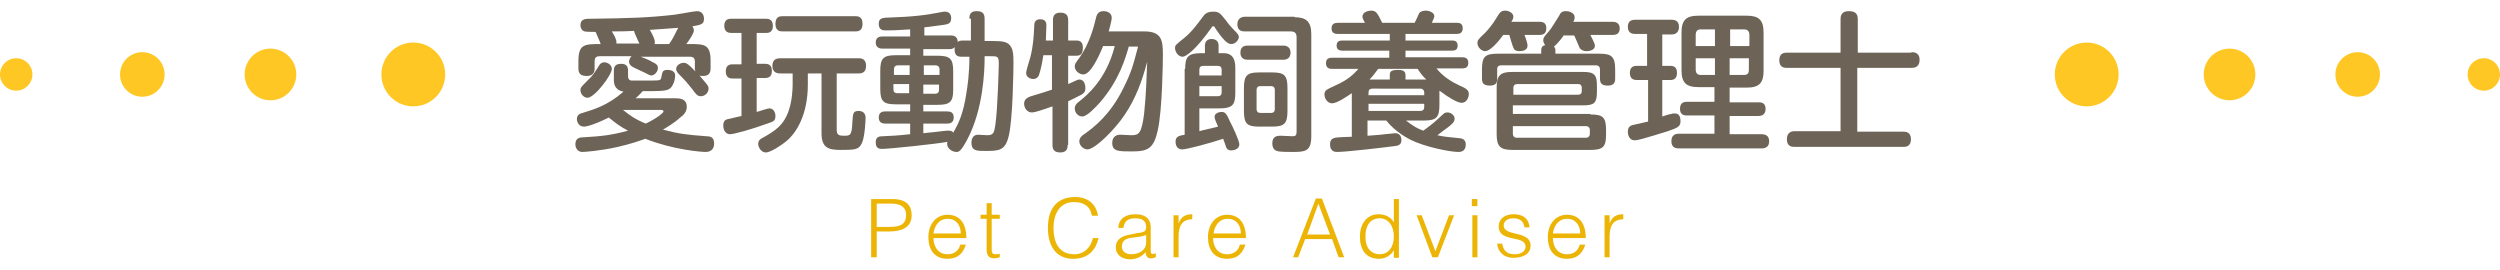
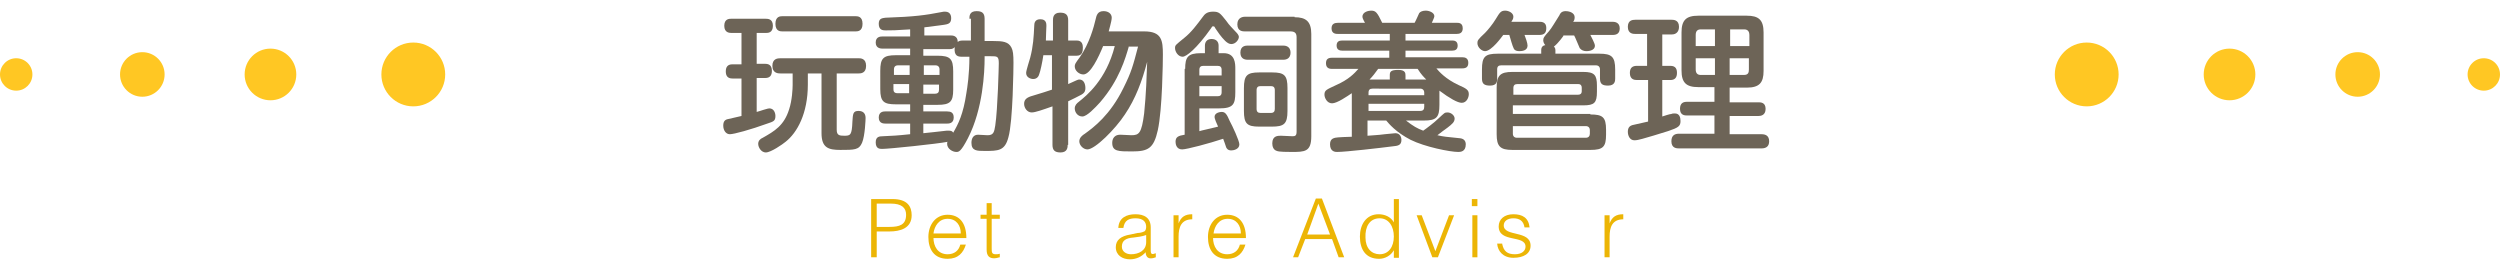
<svg xmlns="http://www.w3.org/2000/svg" version="1.1" id="レイヤー_1" x="0px" y="0px" width="493.6px" height="53.3px" viewBox="0 0 493.6 53.3" style="enable-background:new 0 0 493.6 53.3;" xml:space="preserve">
  <style type="text/css">
	.st0{fill:#FFC723;}
	.st1{fill:#6D6457;}
	.st2{fill:#ECB505;}
</style>
  <g>
    <circle class="st0" cx="81.6" cy="14.7" r="6.3" />
    <circle class="st0" cx="53.4" cy="14.7" r="5.1" />
    <circle class="st0" cx="28.1" cy="14.7" r="4.4" />
    <circle class="st0" cx="3.2" cy="14.7" r="3.2" />
  </g>
  <g>
    <circle class="st0" cx="412" cy="14.7" r="6.3" />
    <circle class="st0" cx="440.2" cy="14.7" r="5.1" />
    <circle class="st0" cx="465.5" cy="14.7" r="4.4" />
    <circle class="st0" cx="490.4" cy="14.7" r="3.2" />
  </g>
  <g>
    <g>
-       <path class="st1" d="M133.1,19.4c1,0,2.5,0,2.5,1.7c0,1-0.7,1.7-1.3,2.1c-1.3,1.2-2.8,2-3.4,2.4c3.1,0.8,4.5,1,8.6,1.3    c0.6,0,1.5,0.1,1.5,1.4c0,1.2-0.7,1.7-1.7,1.7c-0.8,0-6.3-0.4-11.9-2.6c-1.1,0.4-2.8,1-5.4,1.6c-3.5,0.8-6.7,1-7,1    c-1.3,0-1.4-1.3-1.4-1.5c0-1.3,0.9-1.4,1.7-1.4c3.4-0.2,5.4-0.4,8.7-1.3c-1.4-0.7-2.6-1.6-3.8-2.6c-3.4,1.7-4.7,1.8-4.9,1.8    c-1,0-1.4-0.9-1.4-1.5c0-0.9,0.7-1.1,1.1-1.2c2.3-0.7,5-1.5,8.1-4.2c-0.4-0.1-1.9-0.3-1.9-2.3v-1.8c0-1,0.4-1.4,1.5-1.4    c1,0,1.3,0.6,1.3,1.3V15c0,0.4,0.1,0.8,0.6,0.9c0.3,0,0.6,0,3.8,0c2,0,2.1,0,2.2-0.8c0.2-0.9,0.2-1.3,1.2-1.3    c0.4,0,1.5,0.1,1.5,1.1c0,0.4-0.1,1.2-0.4,1.7c-0.4,1-1.1,1.2-1.9,1.3c-0.6,0.1-3.3,0.1-4.1,0.1c-0.2,0.2-0.5,0.6-1.4,1.4H133.1z     M118.4,11.1c-0.8,0-1,0.4-1,1v1.5c0,0.9-0.6,1.4-1.5,1.4c-0.7,0-1.7-0.1-1.7-1.4v-1.5c0-3.4,1.2-3.4,4.4-3.4    c-0.1-0.4-0.9-2.1-1-2.4c-0.4,0-1.9,0-2.2-0.1c-0.6-0.2-0.8-0.8-0.8-1.2c0-1.3,1-1.3,2.2-1.3c7.4-0.1,11.2-0.2,16.4-0.8    c0.7-0.1,4-0.7,4.4-0.7c1.2,0,1.4,1,1.4,1.5c0,1.1-0.6,1.2-2.3,1.5c0.1,0.2,0.3,0.4,0.3,0.8c0,0.6-0.9,1.9-1.5,2.7h0.8    c2.6,0,4,0,4,3.2v1.7c0,1.3-1,1.4-1.5,1.4c-0.4,0-0.5,0-0.7-0.1c1.5,1.8,1.8,2,1.8,2.6c0,0.8-0.7,1.5-1.5,1.5    c-0.7,0-0.9-0.3-1.8-1.5c-0.7-0.9-1.3-1.6-2.4-2.7c-0.3-0.3-0.7-0.7-0.7-1.2c0-0.6,0.7-1.2,1.5-1.2c0.4,0,0.8,0.1,2.3,1.7    c0-0.2-0.1-0.2-0.1-0.4v-1.5c0-0.5-0.1-1-1-1h-9.7c1,0.4,1.6,0.6,2.4,1.1c0.5,0.2,1,0.5,1,1.1c0,0.8-0.7,1.5-1.3,1.5    c-0.3,0-0.4-0.1-1.4-0.6c-0.4-0.2-2-0.9-2.3-1.1c-0.4-0.2-0.7-0.6-0.7-1c0-0.1,0-0.6,0.5-1.1H118.4z M120.8,13.6    c0,1.2-3.4,5.7-4.8,5.7c-0.8,0-1.4-0.8-1.4-1.5c0-0.5,0.1-0.6,1.4-1.9c1-0.9,1.5-1.7,2.3-3c0.4-0.6,0.8-0.6,1.2-0.6    C120,12.4,120.8,12.8,120.8,13.6z M126.3,8.7c-0.1-0.2-0.6-1.2-0.7-1.5c-0.1-0.3-0.4-0.8-0.4-1.1c-2.1,0.1-2.3,0.1-4.4,0.1    c0.3,0.5,0.6,1,0.7,1.3c0.3,0.7,0.2,1,0.2,1.1H126.3z M123,21.7c1.4,1.1,2.3,1.8,4.5,2.7c2.1-1,3.5-2.1,3.5-2.4    c0-0.3-0.4-0.3-0.5-0.3H123z M132.1,8.7c0.7-1,0.8-1.2,1.8-3.2c-1.2,0.1-1.7,0.1-5.6,0.4c0.4,0.7,1,1.7,1,2.5c0,0.1,0,0.2-0.1,0.3    H132.1z" />
      <path class="st1" d="M146.4,15.5h-1.8c-0.9,0-1.3-0.5-1.3-1.4c0-0.9,0.4-1.4,1.3-1.4h1.8V6.5h-2c-0.3,0-1.4,0-1.4-1.4    c0-1.4,1-1.4,1.4-1.4h6.7c0.5,0,1.5,0,1.5,1.4c0,1.4-1,1.4-1.3,1.4h-1.9v6.1h1.7c1,0,1.3,0.6,1.3,1.4c0,0.9-0.4,1.4-1.3,1.4h-1.7    v6.7c0.4-0.1,1-0.3,1.3-0.4c0.1,0,0.9-0.3,1.2-0.3c0.9,0,1.2,0.9,1.2,1.5c0,1-0.4,1.1-1.6,1.5c-3.3,1.2-6.6,2.1-7.4,2.1    s-1.3-0.8-1.3-1.7c0-0.9,0.4-1.2,1-1.3c0.4-0.1,2.2-0.5,2.6-0.6V15.5z M165.2,25.6c0,1.1,0.5,1.2,1.5,1.2c1.2,0,1.5-0.1,1.6-2.8    c0.1-1.5,0.1-2.1,1.2-2.1s1.4,0.7,1.4,1.4c0,0.2-0.1,3.5-0.7,4.9c-0.6,1.4-1.5,1.4-4.3,1.4c-2.3,0-3.7-0.4-3.7-3.3V14.5h-2.7v2.2    c0,5.7-2.1,9.5-4.4,11.3c-0.6,0.5-2.9,2.1-3.9,2.1c-0.9,0-1.5-1-1.5-1.7c0-0.6,0.4-1,0.9-1.2c2.3-1.3,4.2-2.4,5.2-5.6    c0.6-1.8,0.7-4.1,0.7-4.8v-2.3h-2.4c-0.4,0-1.6,0-1.6-1.5c0-1.4,1-1.5,1.6-1.5h15.4c0.4,0,1.5,0,1.5,1.5c0,1.5-1.1,1.5-1.5,1.5    h-4.3V25.6z M154.5,6.2c-0.4,0-1.4,0-1.4-1.5c0-1.5,1-1.5,1.4-1.5h14.4c0.4,0,1.4,0,1.4,1.5c0,1.5-1,1.5-1.4,1.5H154.5z" />
      <path class="st1" d="M191.4,3.7c0-0.5,0-1.5,1.4-1.5c1,0,1.6,0.3,1.6,1.5v4.4h1.7c1.8,0,3,0.1,3.6,1.3c0.3,0.6,0.4,1.3,0.4,3    c0,0.8-0.1,11.6-1,14.7c-0.7,2.7-2,2.7-4.7,2.7c-1.5,0-2.6,0-2.6-1.6c0-0.9,0.4-1.6,1.3-1.6c0.3,0,1.6,0.1,1.9,0.1    c1.2,0,1.3-0.7,1.5-1.9c0.5-3.3,0.7-11.9,0.7-12.3c0-1.4-0.3-1.4-1.6-1.4h-1.2v0.4c0,2.6-0.3,10-3.3,15.8    c-1.4,2.7-1.8,2.7-2.3,2.7c-0.7,0-1.8-0.6-1.8-1.6c0-0.2,0-0.3,0.1-0.4c-2,0.4-11.6,1.4-12.9,1.4c-0.5,0-1.3,0-1.3-1.3    c0-1.1,0.7-1.2,1.4-1.2c2-0.1,2.6-0.1,5.4-0.4v-2.1h-4.9c-0.3,0-1.3,0-1.3-1.2c0-1.2,1-1.2,1.3-1.2h4.9v-1.4h-2.8    c-2.4,0-3.1-0.5-3.1-3V14c0-2.5,0.6-3.1,3.1-3.1h2.8V9.6h-5.4c-0.3,0-1.4,0-1.4-1.2c0-1.2,1-1.2,1.4-1.2h5.4V5.8    c-3,0.2-3.5,0.2-4.8,0.2c-0.5,0-1.4,0-1.4-1.3c0-1.1,0.7-1.1,1.3-1.2c5.8-0.2,7.9-0.5,11-1.1c0.4-0.1,0.6-0.1,0.8-0.1    c1.2,0,1.2,1.1,1.2,1.3c0,1-0.6,1.1-0.9,1.2c-0.3,0.1-2.1,0.3-4.4,0.6v1.6h5.2c0.3,0,1.4,0,1.4,1.3c0.2-0.2,0.4-0.3,1.1-0.3h1.5    V3.7z M179.6,14.8v-1.9h-2.3c-0.7,0-0.8,0.5-0.8,0.8v1.1H179.6z M179.6,16.6h-3.2v1c0,0.4,0.1,0.8,0.8,0.8h2.3V16.6z M182.3,26.3    c1.8-0.2,2.1-0.2,4.6-0.5c0.3,0,0.4,0,0.5,0c0.5,0,0.7,0.2,0.8,0.4c1-1.7,2-3.7,2.6-7.8c0.2-1.2,0.6-3.7,0.6-7.2h-1.5    c-0.7,0-1.6-0.1-1.4-1.9c-0.2,0.2-0.4,0.4-1,0.4h-5.2v1.3h2.8c2.5,0,3.1,0.6,3.1,3.1v3.6c0,2.4-0.6,3-3.1,3h-2.8V22h4.7    c0.7,0,1.3,0.2,1.3,1.2c0,1.2-1,1.2-1.3,1.2h-4.7V26.3z M182.3,14.8h3.2v-1.1c0-0.5-0.3-0.8-0.8-0.8h-2.3V14.8z M182.3,16.6v1.9    h2.3c0.6,0,0.8-0.3,0.8-0.8v-1H182.3z" />
      <path class="st1" d="M210.8,28.6c0,0.4,0,1.5-1.4,1.5c-1.1,0-1.6-0.4-1.6-1.5V21c-2,0.7-3.4,1.2-4.1,1.2c-0.9,0-1.5-0.9-1.5-1.7    c0-0.9,0.6-1.3,1.7-1.6c1.7-0.5,2.9-0.9,3.8-1.2v-6.8H206c-0.2,1.4-0.6,3.2-0.8,3.7c-0.1,0.4-0.4,1-1.2,1c-0.5,0-1.4-0.3-1.4-1.2    c0-0.5,0.7-2.6,0.8-3c0.6-2.3,0.7-4.1,0.8-6.3c0-0.5,0.1-1.3,1.2-1.3c1.2,0,1.2,0.9,1.2,1.3c0,0.4-0.1,2-0.1,2.9h1.4v-4    c0-0.4,0-1.5,1.4-1.5c1.1,0,1.6,0.4,1.6,1.5v4h1.7c1.1,0,1.2,0.9,1.2,1.4c0,0.7-0.1,1.6-1.2,1.6h-1.7v5.6c1.8-0.8,1.9-0.9,2.2-0.9    c0.9,0,1.2,0.9,1.2,1.7c0,0.5-0.1,0.9-0.8,1.3c-0.6,0.3-1.9,1-2.6,1.3V28.6z M222.9,9.1c-0.7,2.4-1.9,6.7-5.7,11.1    c-1,1.1-2.6,2.8-3.5,2.8c-0.9,0-1.5-0.8-1.5-1.6c0-0.6,0.4-1,0.8-1.3c1.5-1.2,5.4-4.3,7.1-11h-2.3c-0.9,2.2-2.5,5.6-3.9,5.6    c-0.8,0-1.7-0.7-1.7-1.6c0-0.4,0.1-0.6,1-1.8c1.9-2.7,2.8-6.1,3.1-7.4c0.2-0.9,0.4-1.7,1.6-1.7c0.9,0,1.6,0.5,1.6,1.3    c0,0.7-0.6,2.6-0.6,2.7h7c3.5,0,3.7,1.8,3.7,4.6c0,1.3-0.1,10.8-1,14.9c-0.8,3.6-1.9,4.2-5.1,4.2c-2.7,0-3.9,0-3.9-1.7    c0-0.2,0-1.6,1.6-1.6c0.4,0,1.8,0.1,2.2,0.1c1.5,0,2-0.4,2.5-4.3c0.4-3.9,0.5-7.4,0.6-10.2c-1,3.8-2.3,7.3-4.4,10.4    c-1.9,2.9-5.9,6.9-7.4,6.9c-0.8,0-1.6-0.8-1.6-1.6c0-0.7,0.6-1.2,1.1-1.5c1.8-1.3,5-3.7,7.6-9c1.6-3.2,1.9-4.4,2.9-8.2H222.9z" />
      <path class="st1" d="M239.1,5.6c-2.9,4.1-4.9,5.6-5.6,5.6c-0.9,0-1.5-1-1.5-1.7c0-0.6,0.1-0.6,1.8-2c1.4-1.1,2.5-2.6,3.7-4.2    c0.3-0.4,0.7-1,2-1c1.2,0,1.4,0.3,2.6,1.8c0.7,1,0.9,1.1,1.9,2.2c0.2,0.2,0.6,0.6,0.6,1c0,0.5-0.6,1.4-1.5,1.4    c-0.8,0-1.6-1-2.3-1.9c-0.1-0.2-0.9-1.2-1-1.5c-0.1-0.1-0.1-0.1-0.3-0.1S239.3,5.3,239.1,5.6z M234,13.6c0-2.3,0.5-3.1,3.1-3.1    h0.8V9c0-0.7,0.4-1.3,1.3-1.3c0.9,0,1.4,0.5,1.4,1.3v1.5h1c2.3,0,2.3,2.1,2.3,3.1v4.6c0,2.4-0.4,3.2-3.2,3.2h-3.9v4.5    c0.2-0.1,2.6-0.6,3.7-0.9c-0.3-0.6-0.7-1.6-0.7-1.9c0-0.9,1.2-1,1.4-1c0.7,0,1,0.4,1.6,1.8c0.5,0.9,1.9,3.9,1.9,4.6    c0,1-1.2,1.2-1.6,1.2c-0.7,0-0.9-0.4-1-0.6c-0.1-0.3-0.5-1.5-0.6-1.7c-2.7,0.9-7.2,2.1-8.1,2.1c-1.1,0-1.3-1-1.3-1.5    c0-1,0.6-1.2,1.8-1.4V13.6z M236.8,14.9h4.4v-1.1c0-0.6-0.3-0.8-0.8-0.8h-2.8c-0.5,0-0.8,0.2-0.8,0.8V14.9z M241.2,17h-4.4v2h3.6    c0.5,0,0.8-0.2,0.8-0.8V17z M255.6,3.4c2.2,0,3.3,0.8,3.3,3.3v20.2c0,3.1-1.3,3.1-3.9,3.1c-0.7,0-2.5,0-2.9-0.2    c-0.7-0.2-0.9-0.9-0.9-1.5c0-1.5,1.1-1.5,1.7-1.5c0.4,0,1.9,0.1,2.3,0.1c0.5,0,0.8-0.1,0.8-0.9V7.4c0-0.7-0.2-1.2-1.2-1.2h-9    c-0.4,0-1.5,0-1.5-1.4c0-1.4,1.2-1.5,1.5-1.5H255.6z M246.4,11.8c-0.3,0-1.5,0-1.5-1.4S246,9,246.4,9h6.9c0.3,0,1.5,0,1.5,1.4    s-1.2,1.4-1.5,1.4H246.4z M254.2,21.9c0,2.6-0.7,3.1-3.1,3.1h-2.5c-2.4,0-3-0.6-3-3.1v-4.5c0-2.5,0.6-3.1,3-3.1h2.6    c2.4,0,3,0.6,3,3.1V21.9z M251.7,17.8c0-0.6-0.3-0.8-0.8-0.8h-2c-0.5,0-0.8,0.2-0.8,0.8v3.7c0,0.6,0.3,0.8,0.8,0.8h2    c0.6,0,0.8-0.3,0.8-0.8V17.8z" />
      <path class="st1" d="M284.2,20.7c0,2.5-0.6,3.1-3.1,3.1h-3.5c1.4,1.1,2.3,1.6,3.4,2c0.6-0.4,2.3-1.7,3-2.4    c1.2-1.1,1.2-1.2,1.8-1.2c0.7,0,1.4,0.6,1.4,1.2c0,0.7-0.5,1.1-1.4,1.8c-0.2,0.1-1.6,1.2-2,1.5c1.3,0.3,1.6,0.3,4.5,0.6    c0.8,0.1,1.1,0.6,1.1,1.2c0,1.5-1.1,1.5-1.5,1.5c-1.6,0-6.6-1-9.4-2.4c-2.9-1.5-4.3-3.2-4.8-3.8h-3.7v3c0.9-0.1,2-0.1,3.4-0.3    c1.2-0.1,1.9-0.2,2.1-0.2c1,0,1.2,0.9,1.2,1.3c0,1.1-0.7,1.2-1.8,1.3c-2.3,0.3-9.2,1.1-10.9,1.1c-0.3,0-1.4,0-1.4-1.5    c0-1.1,0.7-1.2,1-1.3c0.3-0.1,2.8-0.2,3.3-0.2v-8.6c-0.9,0.6-2.9,2-3.9,2c-1,0-1.5-1.1-1.5-1.7c0-0.9,0.4-1,2.3-1.9    c2.5-1.1,3.6-2.3,4.4-3.2H263c-0.3,0-1.2,0-1.2-1.1c0-0.8,0.4-1.1,1.2-1.1h11.3V10H265c-0.4,0-1.1-0.1-1.1-1c0-0.8,0.5-1,1.1-1    h9.4V6.7h-10.2c-0.4,0-1.3,0-1.3-1.1c0-0.9,0.6-1.1,1.3-1.1h5.3c-0.4-0.7-0.5-1-0.5-1.2c0-1,1.3-1.2,1.7-1.2    c0.9,0,1.2,0.3,2.2,2.4h6.4c0.2-0.3,0.8-1.7,0.9-1.9c0.2-0.3,0.7-0.5,1.3-0.5c0.7,0,1.7,0.4,1.7,1.1c0,0.3-0.4,1-0.5,1.3h4.9    c0.4,0,1.2,0,1.2,1.1c0,0.9-0.6,1.1-1.2,1.1h-10.1v1.3h9.2c0.3,0,1.1,0,1.1,1c0,0.8-0.5,1-1.1,1h-9.2v1.3h11.2    c0.6,0,1.2,0.2,1.2,1.1c0,0.8-0.4,1.1-1.2,1.1h-5.1c0.5,0.6,1.8,2.1,4.4,3.3c1.6,0.7,2,1,2,1.8c0,0.6-0.4,1.7-1.4,1.7    c-0.8,0-2.4-0.9-4.4-2.4c0,0.4,0,0.5,0,0.8V20.7z M270.2,18.8h11v-0.5c0-0.5-0.3-0.8-0.8-0.8H271c-0.5,0-0.8,0.2-0.8,0.8V18.8z     M281.2,20.5h-11v1.4h10.2c0.6,0,0.8-0.3,0.8-0.8V20.5z M281.6,15.7c-0.5-0.5-1-1-1.7-2.1h-7.8c-0.5,0.7-1.1,1.5-1.7,2.1h4v-0.8    c0-0.7,0.1-1.1,1.7-1.1c1.4,0,1.4,0.7,1.4,1.1v0.8H281.6z" />
      <path class="st1" d="M296.8,6.9c-0.3,0.4-2.3,3.2-3.6,3.2c-0.6,0-1.5-0.7-1.5-1.6c0-0.5,0.1-0.7,1.5-2c0.5-0.5,1.5-1.7,2.1-2.7    c0.8-1.3,1-1.7,1.9-1.7c0.6,0,1.6,0.4,1.6,1.2c0,0.4-0.2,0.7-0.4,1h5.5c0.4,0,1.4,0,1.4,1.2c0,0.9-0.3,1.4-1.4,1.4H301    c0.2,0.5,0.6,1.6,0.6,2.1c0,1-1.1,1.1-1.6,1.1c-0.9,0-1.1-0.4-1.2-0.7c-0.1-0.1-0.7-2.1-0.8-2.5H296.8z M308.8,6.9    c-0.1,0.2-1.2,1.7-2,2.3c0.1,0.1,0.3,0.3,0.3,0.7v0.7h8.7c2.4,0,3.1,0.6,3.1,3.1v1.8c0,0.4,0,1.4-1.4,1.4c-1.1,0-1.6-0.3-1.6-1.4    v-1.8c0-0.5-0.3-0.8-0.8-0.8h-18.7c-0.5,0-0.8,0.2-0.8,0.8v1.8c0,0.5,0,1.4-1.4,1.4c-1.2,0-1.6-0.4-1.6-1.4v-1.8    c0-2.5,0.6-3.1,3.1-3.1h8.6V9.9c0-0.6,0.3-0.9,0.8-1c-0.1-0.1-0.4-0.5-0.4-0.9c0-0.5,0.1-0.7,1.1-1.8c0.6-0.7,1.2-1.8,2.1-3.2    c0.1-0.3,0.4-0.8,1.2-0.8c0.9,0,1.8,0.4,1.8,1.2c0,0.4-0.1,0.7-0.3,0.9h7.8c0.4,0,1.4,0.1,1.4,1.3c0,1-0.6,1.3-1.4,1.3h-4.4    c0.2,0.4,0.9,1.7,0.9,2.1c0,1.1-1.5,1.1-1.7,1.1c-0.5,0-1-0.2-1.3-0.6c-0.2-0.4-0.9-2.2-1.1-2.5H308.8z M314,22.6    c2.4,0,3.1,0.5,3.1,3v1c0,2.4-0.6,3-3.1,3h-15.4c-2.4,0-3.1-0.7-3.1-3.1v-9.2c0-2.4,0.7-3.1,3.1-3.1h14c2.2,0,2.7,0.6,2.7,2.7v1.2    c0,2.2-0.5,2.7-2.7,2.7h-13.9v1.7H314z M298.7,18.7h12.9c0.4,0,0.7-0.2,0.7-0.7v-0.7c0-0.4-0.2-0.7-0.7-0.7h-12    c-0.5,0-0.8,0.2-0.8,0.8V18.7z M298.7,24.9v1.5c0,0.5,0.3,0.8,0.8,0.8h13.6c0.6,0,0.8-0.4,0.8-0.8v-0.7c0-0.5-0.3-0.8-0.8-0.8    H298.7z" />
      <path class="st1" d="M325.2,15.8h-2c-0.5,0-1.4-0.1-1.4-1.4c0-1.1,0.6-1.4,1.4-1.4h2V6.7h-2.3c-0.4,0-1.5,0-1.5-1.4    c0-1.3,0.9-1.4,1.5-1.4h7.1c0.4,0,1.5,0,1.5,1.4c0,1-0.6,1.5-1.4,1.5h-1.9V13h1.6c1.1,0,1.3,0.7,1.3,1.4c0,0.9-0.4,1.4-1.3,1.4    h-1.6V23c0.3-0.1,1.5-0.5,1.8-0.5c0.2-0.1,0.4-0.1,0.7-0.1c0.9,0,1.1,0.8,1.1,1.5c0,1-0.4,1.3-2.5,2c-2.2,0.7-3.6,1.1-5,1.5    c-0.7,0.2-1.2,0.3-1.6,0.3c-0.9,0-1.3-0.9-1.3-1.7c0-1,0.6-1.2,0.9-1.3c0.5-0.1,2.6-0.6,3.1-0.7V15.8z M341.5,20.2h5.7    c0.4,0,1.4,0,1.4,1.3c0,1.3-1,1.4-1.4,1.4h-5.7v3.6h6.3c0.8,0,1.5,0.3,1.5,1.4c0,1-0.6,1.4-1.5,1.4h-16.3c-0.4,0-1.5,0-1.5-1.4    c0-1.2,0.7-1.5,1.5-1.5h7v-3.6h-5.4c-0.4,0-1.4,0-1.4-1.3c0-1.2,0.7-1.4,1.4-1.4h5.4v-2.9h-3.2c-2.4,0-3.3-0.9-3.3-3.3V6.4    c0-2.4,0.9-3.3,3.3-3.3h9.6c2.3,0,3.3,0.8,3.3,3.3V14c0,2.3-0.8,3.3-3.3,3.3h-3.4V20.2z M338.6,9.1V5.8h-2.8c-0.7,0-1,0.4-1,1.1    v2.2H338.6z M338.6,11.5h-3.8v2.2c0,0.7,0.3,1.1,1,1.1h2.8V11.5z M341.5,9.1h3.9V6.9c0-0.5-0.2-1.1-1-1.1h-2.8V9.1z M341.5,11.5    v3.3h2.8c0.9,0,1-0.5,1-1.1v-2.2H341.5z" />
-       <path class="st1" d="M377.4,10.3c0.4,0,1.6,0,1.6,1.5c0,1.6-1.2,1.6-1.6,1.6h-10.7v12.6h9.1c0.4,0,1.5,0,1.5,1.5    c0,1.5-1.1,1.5-1.5,1.5h-21.5c-0.4,0-1.5,0-1.5-1.5c0-1.5,1.1-1.6,1.5-1.6h9.1V13.4h-10.6c-0.4,0-1.5,0-1.5-1.5    c0-1.5,1.1-1.5,1.5-1.5h10.6V3.8c0-0.4,0-1.6,1.6-1.6c1.3,0,1.8,0.5,1.8,1.6v6.6H377.4z" />
    </g>
    <g>
      <path class="st2" d="M172,50.8V39.3h4.2c3,0,3.8,1.5,3.8,3.2c0,2.6-2.3,3.2-4.4,3.2h-2.5v5.1H172z M175.6,44.8    c2,0,3.3-0.4,3.3-2.4c0-1.4-0.9-2.2-3-2.2h-2.8v4.6H175.6z" />
      <path class="st2" d="M184.3,46.9c0,1.8,0.9,3.3,2.8,3.3c1.3,0,2.2-0.7,2.5-1.9h1.1c-0.5,1.6-1.5,2.8-3.6,2.8    c-2.7,0-3.8-1.9-3.8-4.3c0-2.4,1.4-4.4,3.8-4.4c2.3,0,3.7,1.6,3.7,4.6H184.3z M189.7,46.1c0-1.6-0.9-2.9-2.6-2.9    c-1.7,0-2.6,1.4-2.8,2.9H189.7z" />
      <path class="st2" d="M197.4,50.8c-0.2,0-0.6,0.2-1.1,0.2c-0.9,0-1.5-0.4-1.5-1.7v-6.1h-1.2v-0.8h1.2v-2.3h1v2.3h1.6v0.8h-1.6V49    c0,0.8,0,1.2,0.8,1.2c0.3,0,0.5,0,0.8-0.1V50.8z" />
-       <path class="st2" d="M215.6,42.6c-0.4-2-1.7-2.7-3.6-2.7c-2.8,0-4,2.4-4,5.1c0,2.6,0.9,5.2,4.1,5.2c2,0,3.2-1.3,3.7-3.2h1.1    c-0.5,2.2-1.9,4.1-5,4.1c-3.6,0-5-2.8-5-6.1c0-4.4,2.3-6.1,5.4-6.1c2.4,0,4.1,1.3,4.5,3.7H215.6z" />
      <path class="st2" d="M224.6,46c0.4,0,0.9-0.1,1.3-0.3c0.3-0.1,0.4-0.6,0.4-0.9c0-1-0.6-1.7-2.1-1.7c-1.3,0-2.2,0.4-2.4,1.9h-1    c0.1-2,1.6-2.7,3.4-2.7c1.7,0,3,0.7,3,2.6v4.5c0,0.8,0.2,0.9,1,0.6v0.8c-0.1,0-0.5,0.2-0.8,0.2c-0.2,0-0.3,0-0.4,0    c-0.6-0.1-0.8-0.7-0.8-1.2c-0.8,0.9-1.9,1.4-3.1,1.4c-1.5,0-2.8-0.8-2.8-2.4c0-1.4,1-2.2,2.9-2.5L224.6,46z M226.3,46.4    c-0.8,0.3-1.7,0.4-2.5,0.5c-1.5,0.1-2.3,0.6-2.3,1.8c0,1,0.9,1.5,1.8,1.5c1.5,0,3-0.7,3-2.4V46.4z" />
      <path class="st2" d="M232.7,50.8h-1v-8.3h1v1.6h0c0.5-1.3,1.3-1.8,2.7-1.8v1c-2.2,0-2.7,1.6-2.7,3.4V50.8z" />
      <path class="st2" d="M239.5,46.9c0,1.8,0.9,3.3,2.8,3.3c1.3,0,2.2-0.7,2.5-1.9h1.1c-0.5,1.6-1.5,2.8-3.6,2.8    c-2.7,0-3.8-1.9-3.8-4.3c0-2.4,1.4-4.4,3.8-4.4c2.3,0,3.7,1.6,3.7,4.6H239.5z M245,46.1c0-1.6-0.9-2.9-2.6-2.9    c-1.7,0-2.6,1.4-2.8,2.9H245z" />
      <path class="st2" d="M255.3,50.8l4.5-11.6h1.2l4.4,11.6h-1.1l-1.3-3.6h-5.3l-1.4,3.6H255.3z M258.1,46.3h4.5l-2.3-6.1L258.1,46.3z    " />
      <path class="st2" d="M275.2,39.3h1v11.6h-1v-1.5h0c-0.6,1.1-1.8,1.7-2.9,1.7c-2.7,0-3.8-1.9-3.8-4.4c0-2.3,1.2-4.4,3.7-4.4    c1.2,0,2.4,0.5,3,1.6V39.3z M272.4,43.1c-2,0-2.9,1.7-2.8,3.8c0,2.1,1.2,3.3,2.8,3.3c1.8,0,2.8-1.5,2.8-3.5    C275.2,44.7,274.2,43.1,272.4,43.1z" />
      <path class="st2" d="M279.7,42.5h1l2.7,7.1l2.7-7.1h1l-3.2,8.3h-1.1L279.7,42.5z" />
      <path class="st2" d="M290.6,40.7v-1.4h1.1v1.4H290.6z M290.7,50.8v-8.3h1v8.3H290.7z" />
      <path class="st2" d="M296.6,48.2c0.3,1.4,1,2,2.5,2c1.4,0,2.1-0.7,2.1-1.5c0-2.4-5.3-0.7-5.3-4c0-1.4,1.1-2.4,2.9-2.4    c1.8,0,3,0.7,3.2,2.6h-1c-0.2-1.3-1-1.8-2.2-1.8c-1.2,0-1.9,0.6-1.9,1.4c0,2.3,5.3,0.9,5.3,4c0,1.6-1.4,2.4-3.4,2.4    c-2,0-3.1-1.3-3.2-2.8H296.6z" />
-       <path class="st2" d="M306.6,46.9c0,1.8,0.9,3.3,2.8,3.3c1.3,0,2.2-0.7,2.5-1.9h1.1c-0.5,1.6-1.5,2.8-3.6,2.8    c-2.7,0-3.8-1.9-3.8-4.3c0-2.4,1.4-4.4,3.8-4.4c2.3,0,3.7,1.6,3.7,4.6H306.6z M312,46.1c0-1.6-0.9-2.9-2.6-2.9    c-1.7,0-2.6,1.4-2.8,2.9H312z" />
      <path class="st2" d="M317.8,50.8h-1v-8.3h1v1.6h0c0.5-1.3,1.3-1.8,2.7-1.8v1c-2.2,0-2.7,1.6-2.7,3.4V50.8z" />
    </g>
  </g>
</svg>